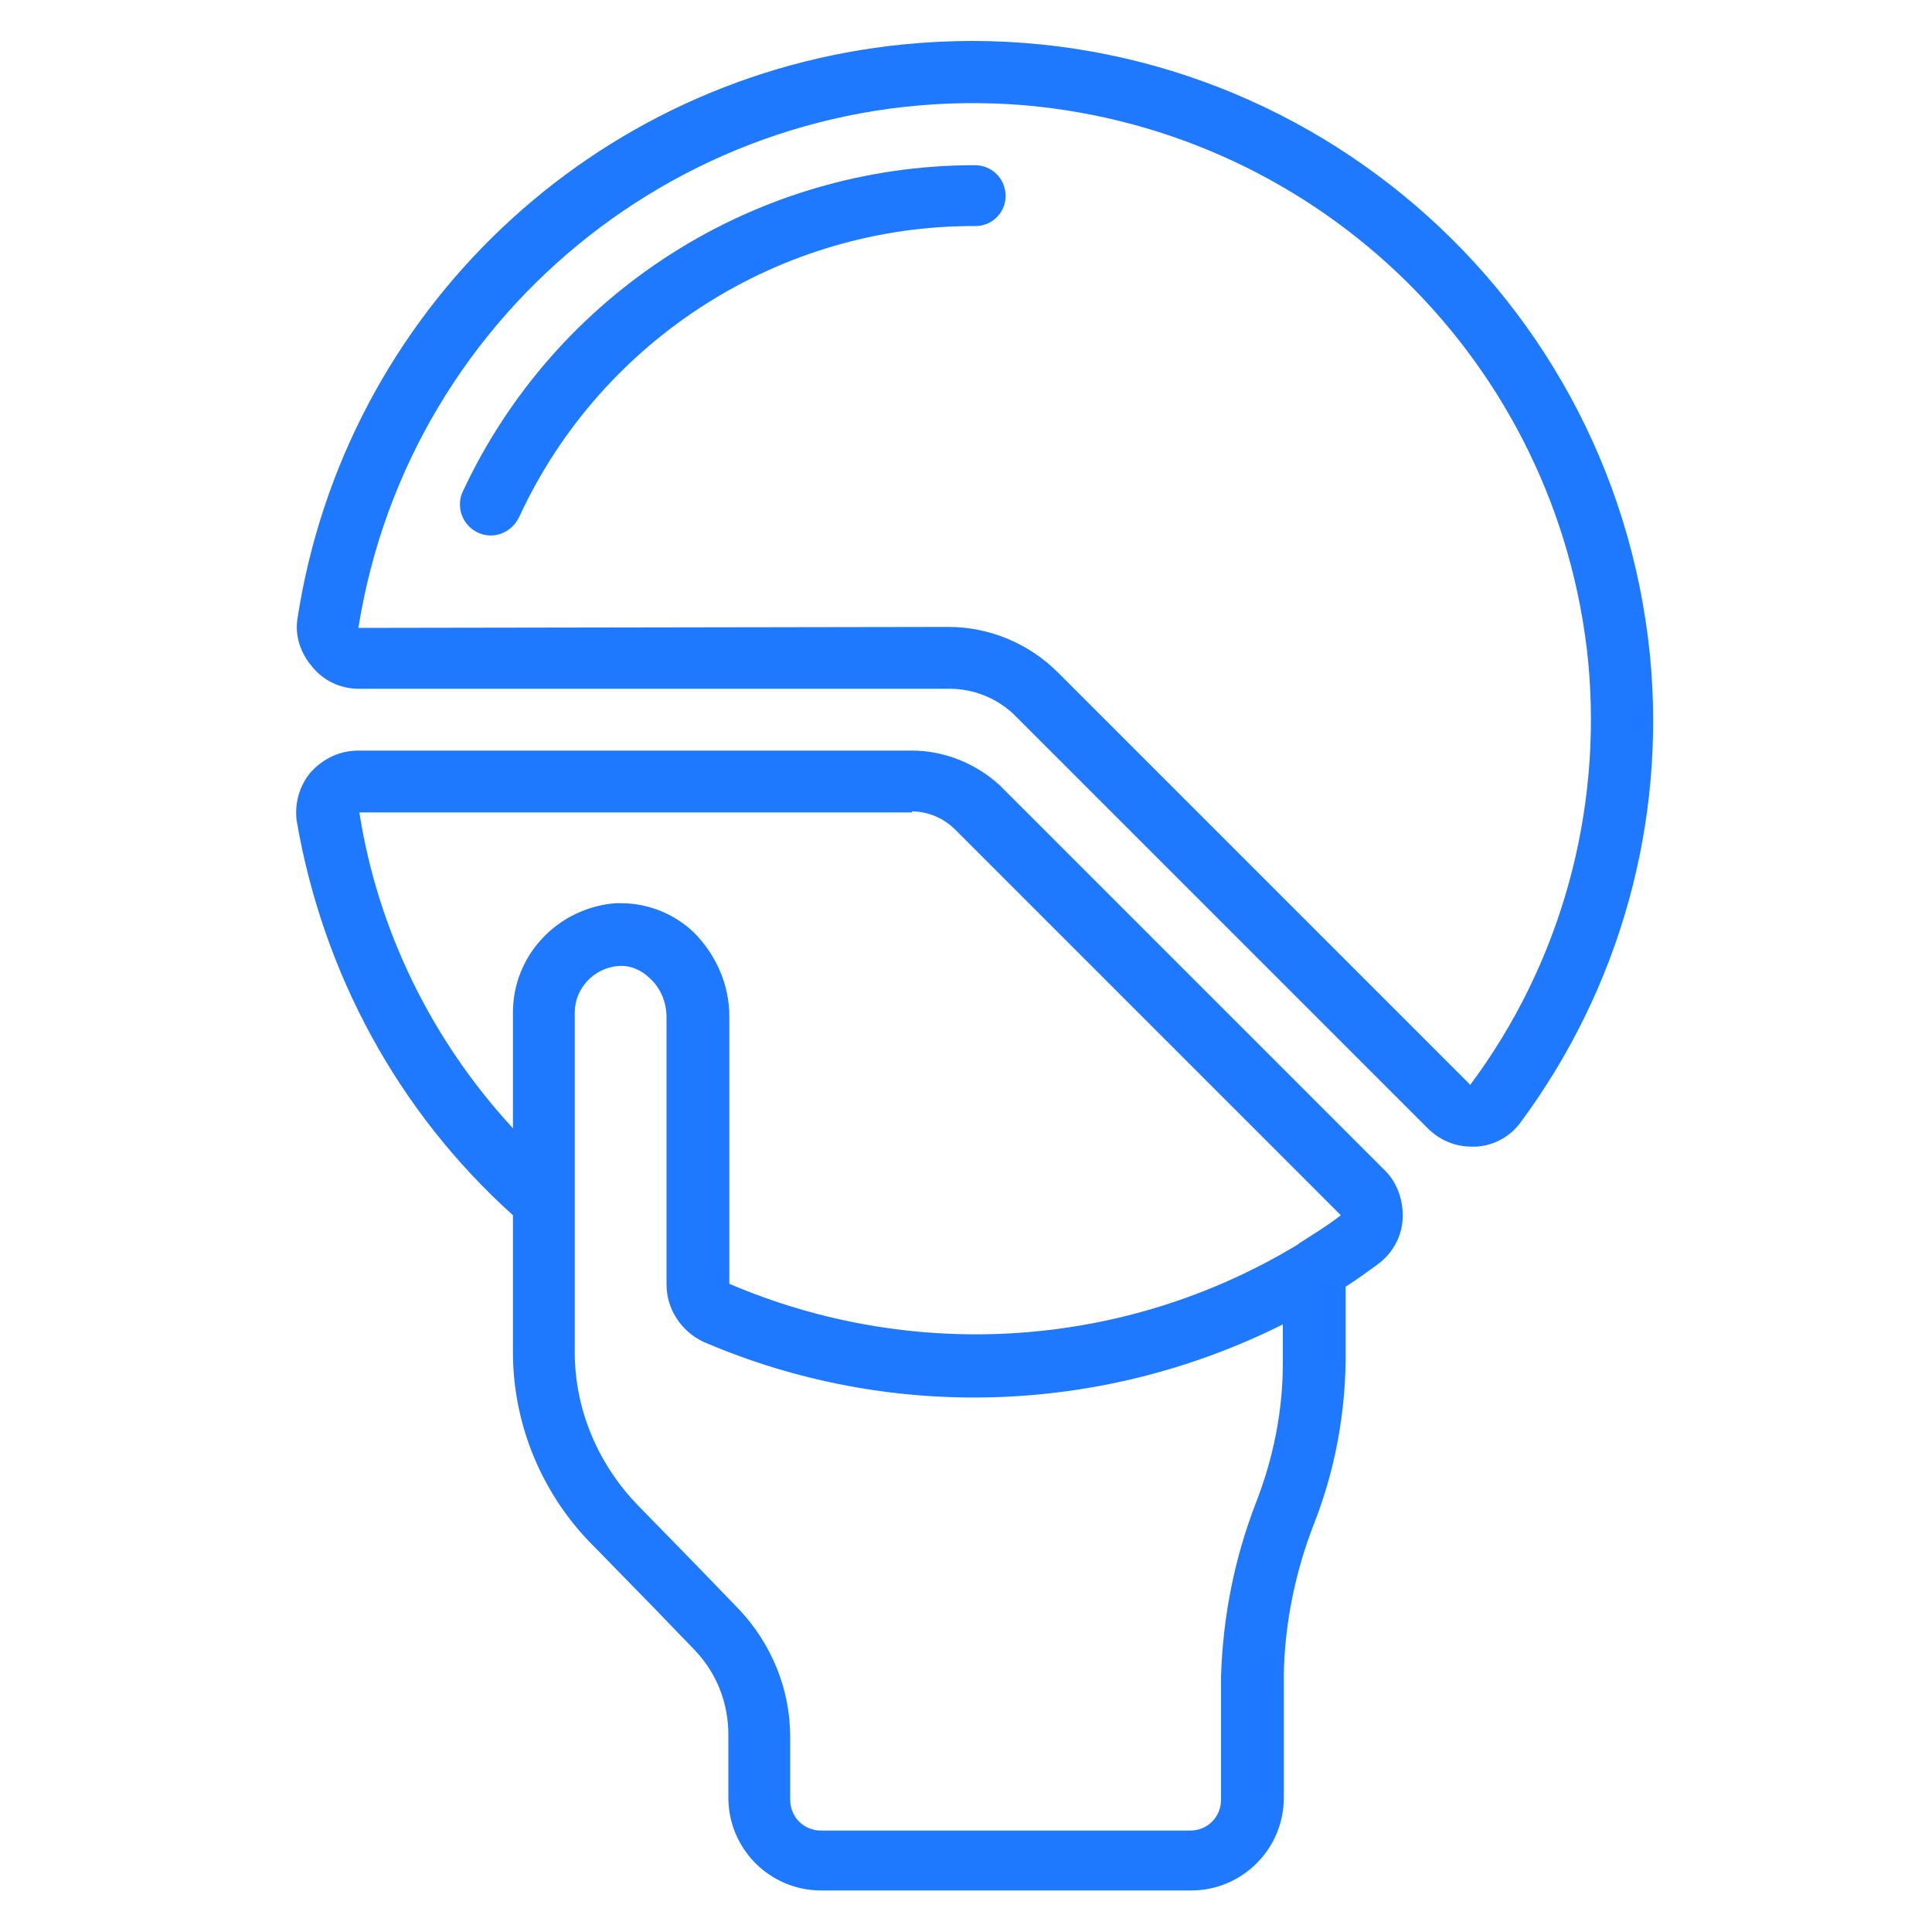
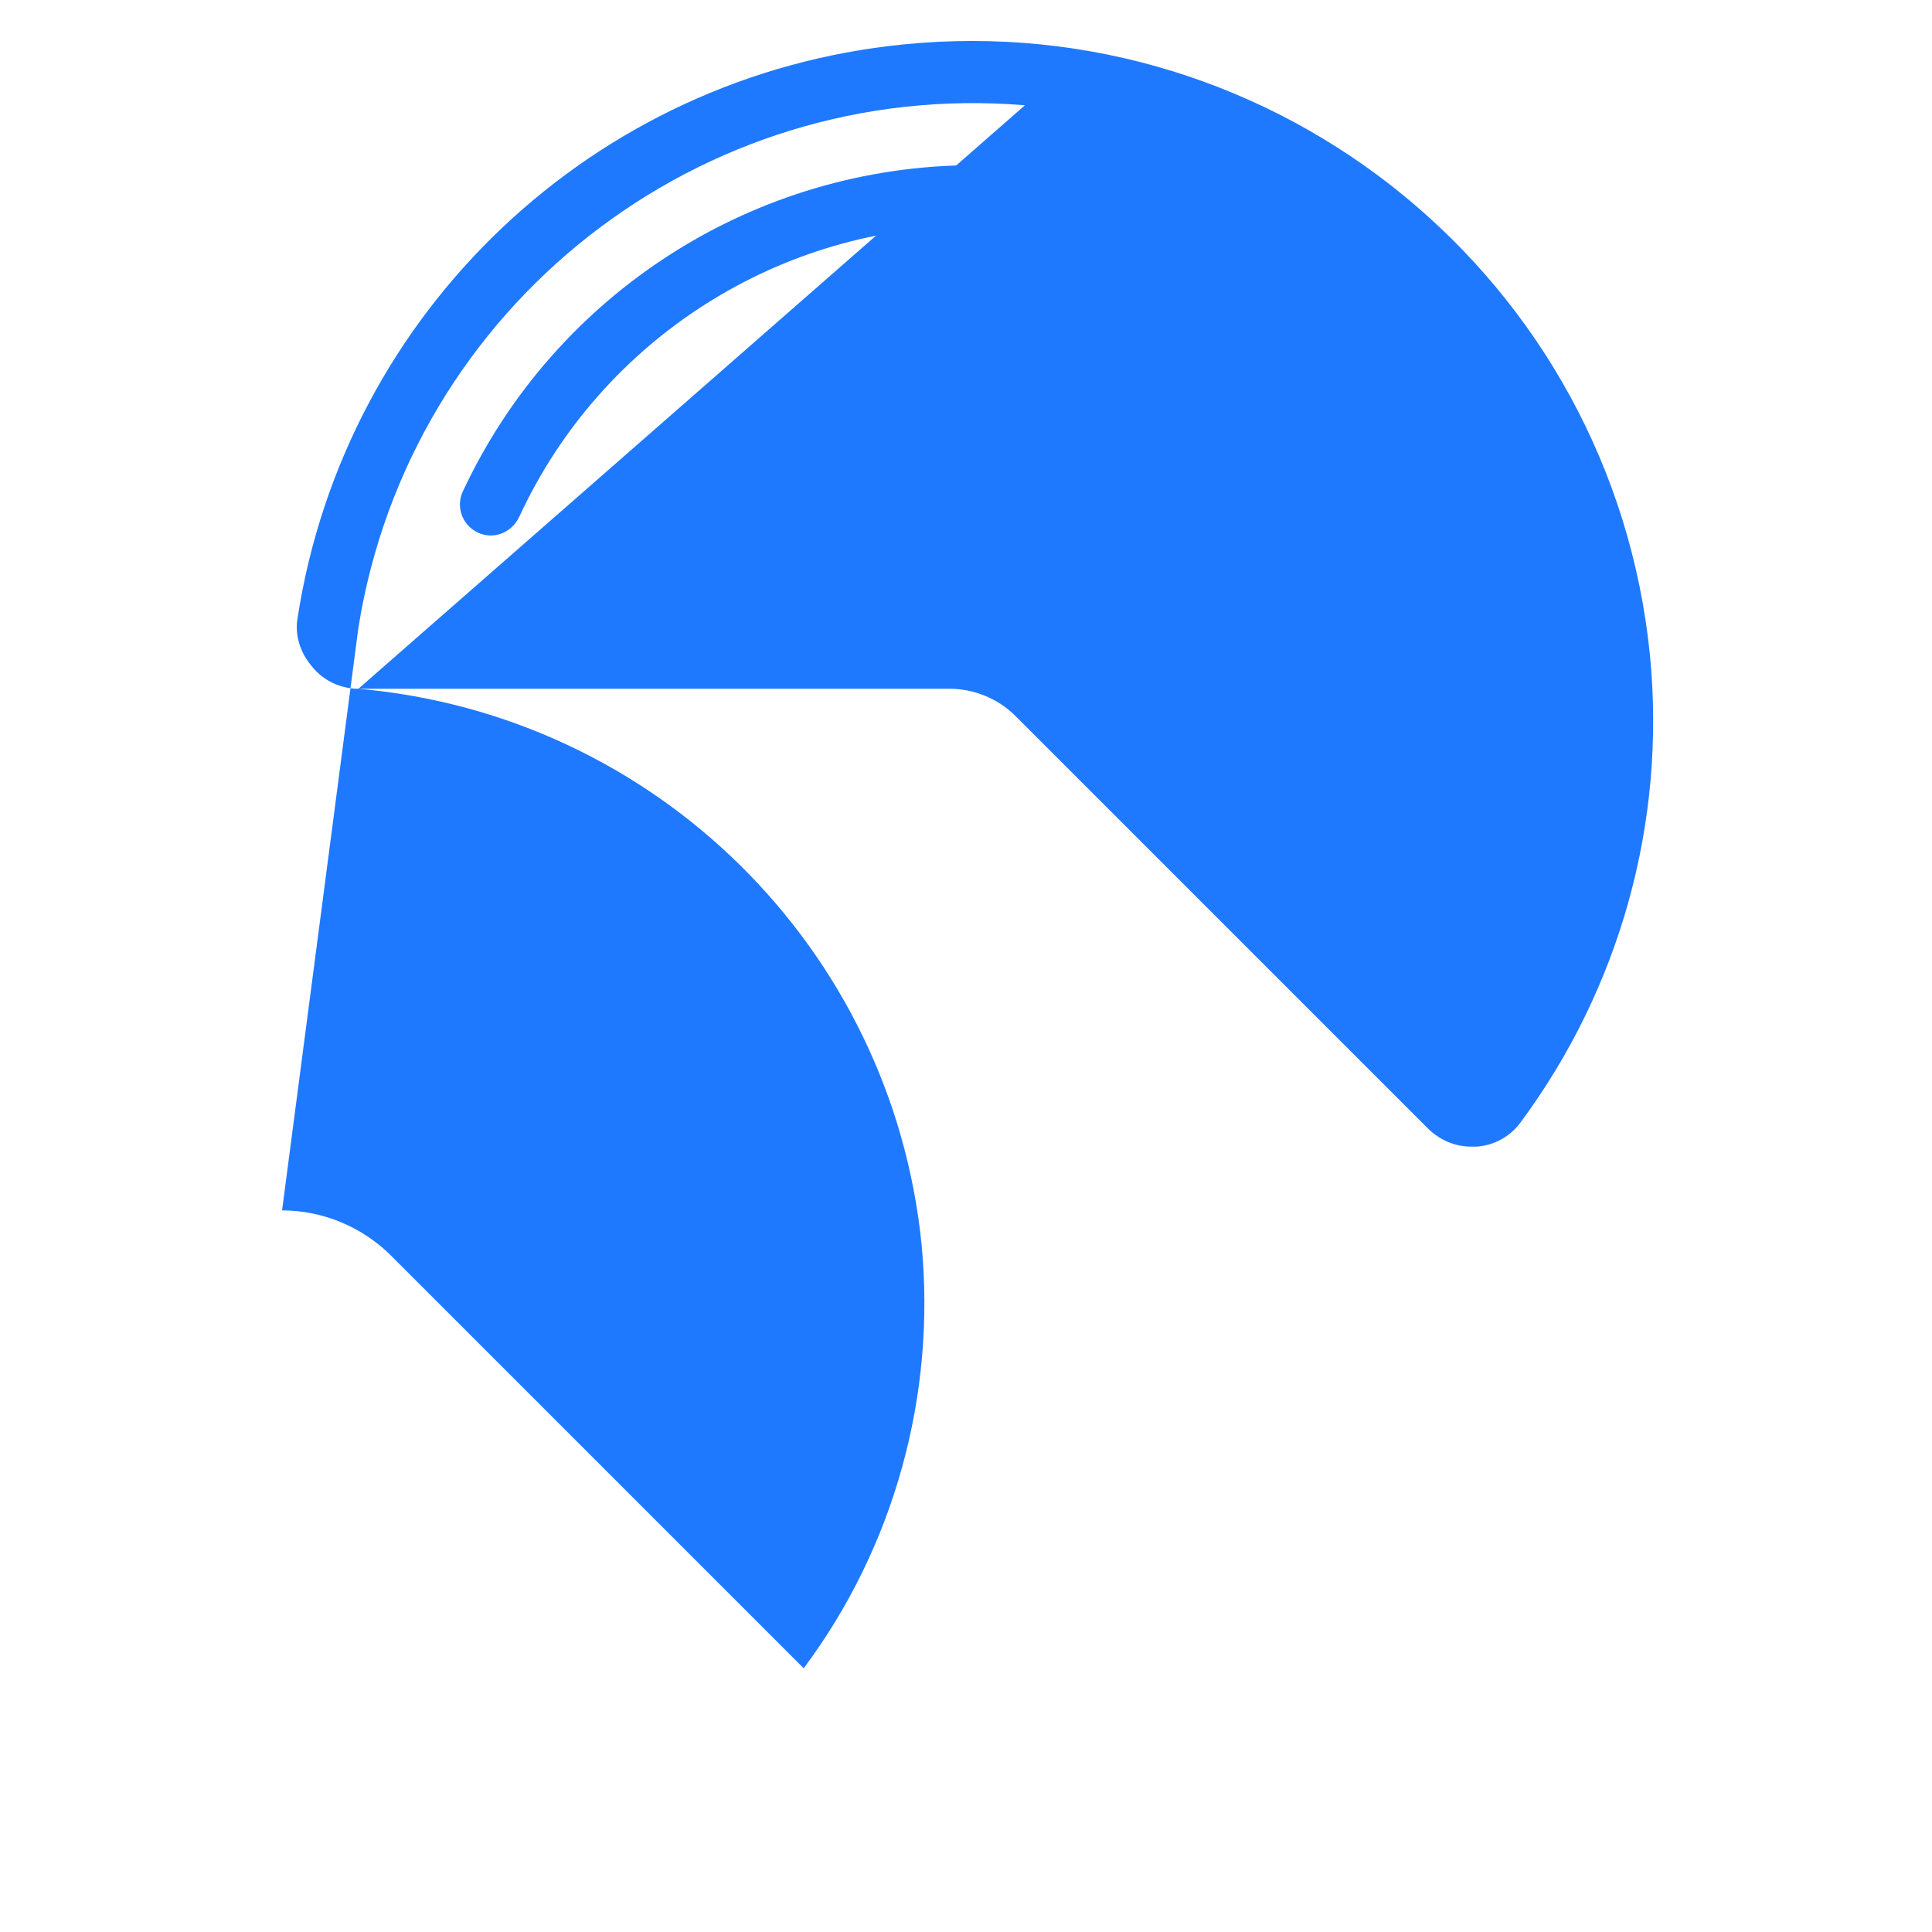
<svg xmlns="http://www.w3.org/2000/svg" id="Layer_1" x="0px" y="0px" viewBox="0 0 20 20" style="enable-background:new 0 0 20 20;" xml:space="preserve">
  <style type="text/css">			.st0{fill:url(#SVGID_1_);stroke:url(#SVGID_00000109733689843799025960000006391263693261925303_);stroke-width:1.91;stroke-miterlimit:10;}	.st1{fill:url(#SVGID_00000111176624569831757090000016513795300121543068_);}	.st2{fill:#F08F3C;}	.st3{fill:#F9CE68;}	.st4{fill:#FFFFFF;}	.st5{fill:#152E60;}	.st6{fill:#324D90;}	.st7{fill:#3C7ED7;}	.st8{fill:#4292F3;}	.st9{fill:#F4D2C6;}	.st10{fill:#EDA19D;}	.st11{fill:#2A437D;}	.st12{clip-path:url(#XMLID_00000044143378447571872010000009420654229164532887_);fill:#EDA19D;}	.st13{fill:#59445A;}	.st14{fill:#1A1949;}	.st15{clip-path:url(#XMLID_00000083772211181693532850000005959349533298110908_);fill:#EDA19D;}	.st16{clip-path:url(#XMLID_00000152972726280052429350000013758389546103924908_);fill:#EDA19D;}	.st17{clip-path:url(#XMLID_00000167393422157205909890000001504759344670114211_);fill:#EDA19D;}	.st18{fill:#1F79FF;}	.st19{fill-rule:evenodd;clip-rule:evenodd;fill:#1F79FF;}</style>
-   <path class="st18" d="M3.71,7.13h6.12c0.25,0,0.5,0.1,0.68,0.28l4.27,4.27c0.12,0.12,0.28,0.19,0.45,0.19c0.02,0,0.03,0,0.05,0 c0.18-0.01,0.35-0.1,0.46-0.25c1.03-1.39,1.51-3.11,1.34-4.84l0,0c-0.39-3.88-3.85-6.71-7.73-6.32c-3.2,0.32-5.78,2.76-6.27,5.94 c-0.03,0.18,0.03,0.36,0.15,0.5C3.35,7.05,3.53,7.13,3.71,7.13z M10.61,1.09c3.07,0.27,5.52,2.68,5.83,5.75l0,0 c0.15,1.56-0.28,3.13-1.22,4.39l-4.27-4.27c-0.3-0.3-0.71-0.47-1.13-0.47L3.71,6.5C4.24,3.17,7.25,0.81,10.61,1.09z" />
-   <path class="st18" d="M5.31,12.58V14c0,0.76,0.31,1.49,0.85,2.02c0.48,0.49,0.81,0.83,1.03,1.06c0.23,0.24,0.35,0.55,0.35,0.88v0.65 c0,0.53,0.43,0.96,0.96,0.96h3.83c0.53,0,0.96-0.43,0.96-0.96v-1.28c0.01-0.53,0.12-1.06,0.31-1.55c0.21-0.53,0.32-1.1,0.33-1.68 v-0.78c0.11-0.07,0.22-0.15,0.33-0.23c0.15-0.11,0.25-0.28,0.26-0.47c0.01-0.18-0.05-0.37-0.18-0.5l-3.99-3.99 C10.1,7.9,9.77,7.77,9.44,7.77H3.71c-0.19,0-0.36,0.08-0.49,0.22c-0.12,0.14-0.17,0.32-0.15,0.5C3.34,10.07,4.12,11.51,5.31,12.58z  M13.28,14.11c0,0.5-0.1,0.99-0.28,1.45c-0.22,0.57-0.34,1.17-0.36,1.79v1.28c0,0.18-0.14,0.32-0.32,0.32H8.5 c-0.18,0-0.32-0.14-0.32-0.32v-0.65c0-0.49-0.19-0.96-0.53-1.32c-0.22-0.23-0.56-0.58-1.04-1.07C6.19,15.16,5.95,14.59,5.95,14 v-3.52c0-0.25,0.2-0.46,0.45-0.48c0.12-0.01,0.24,0.04,0.33,0.13c0.11,0.1,0.17,0.25,0.17,0.4v2.77c0,0.25,0.15,0.48,0.38,0.59 c1.93,0.83,4.12,0.76,6-0.18V14.11z M9.44,8.4c0.17,0,0.33,0.07,0.45,0.19l3.99,3.99c-0.14,0.11-0.29,0.2-0.43,0.29l-0.01,0.01 c-1.78,1.08-3.97,1.23-5.89,0.41v-2.77c0-0.33-0.14-0.64-0.37-0.87c-0.2-0.19-0.47-0.3-0.75-0.3c-0.02,0-0.04,0-0.06,0 C5.77,9.4,5.31,9.89,5.31,10.48v1.2c-0.84-0.91-1.4-2.05-1.59-3.27H9.44z" />
+   <path class="st18" d="M3.71,7.13h6.12c0.25,0,0.5,0.1,0.68,0.28l4.27,4.27c0.12,0.12,0.28,0.19,0.45,0.19c0.02,0,0.03,0,0.05,0 c0.18-0.01,0.35-0.1,0.46-0.25c1.03-1.39,1.51-3.11,1.34-4.84l0,0c-0.39-3.88-3.85-6.71-7.73-6.32c-3.2,0.32-5.78,2.76-6.27,5.94 c-0.03,0.18,0.03,0.36,0.15,0.5C3.35,7.05,3.53,7.13,3.71,7.13z c3.07,0.27,5.52,2.68,5.83,5.75l0,0 c0.15,1.56-0.28,3.13-1.22,4.39l-4.27-4.27c-0.3-0.3-0.71-0.47-1.13-0.47L3.71,6.5C4.24,3.17,7.25,0.81,10.61,1.09z" />
  <path class="st18" d="M10.41,2.03c0-0.18-0.14-0.32-0.32-0.32c-2.27,0-4.34,1.32-5.3,3.38C4.72,5.24,4.78,5.43,4.94,5.51 C5.1,5.59,5.29,5.52,5.37,5.36c0-0.01,0.01-0.01,0.01-0.02c0.85-1.83,2.7-3.01,4.72-3C10.27,2.34,10.41,2.2,10.41,2.03z" />
</svg>